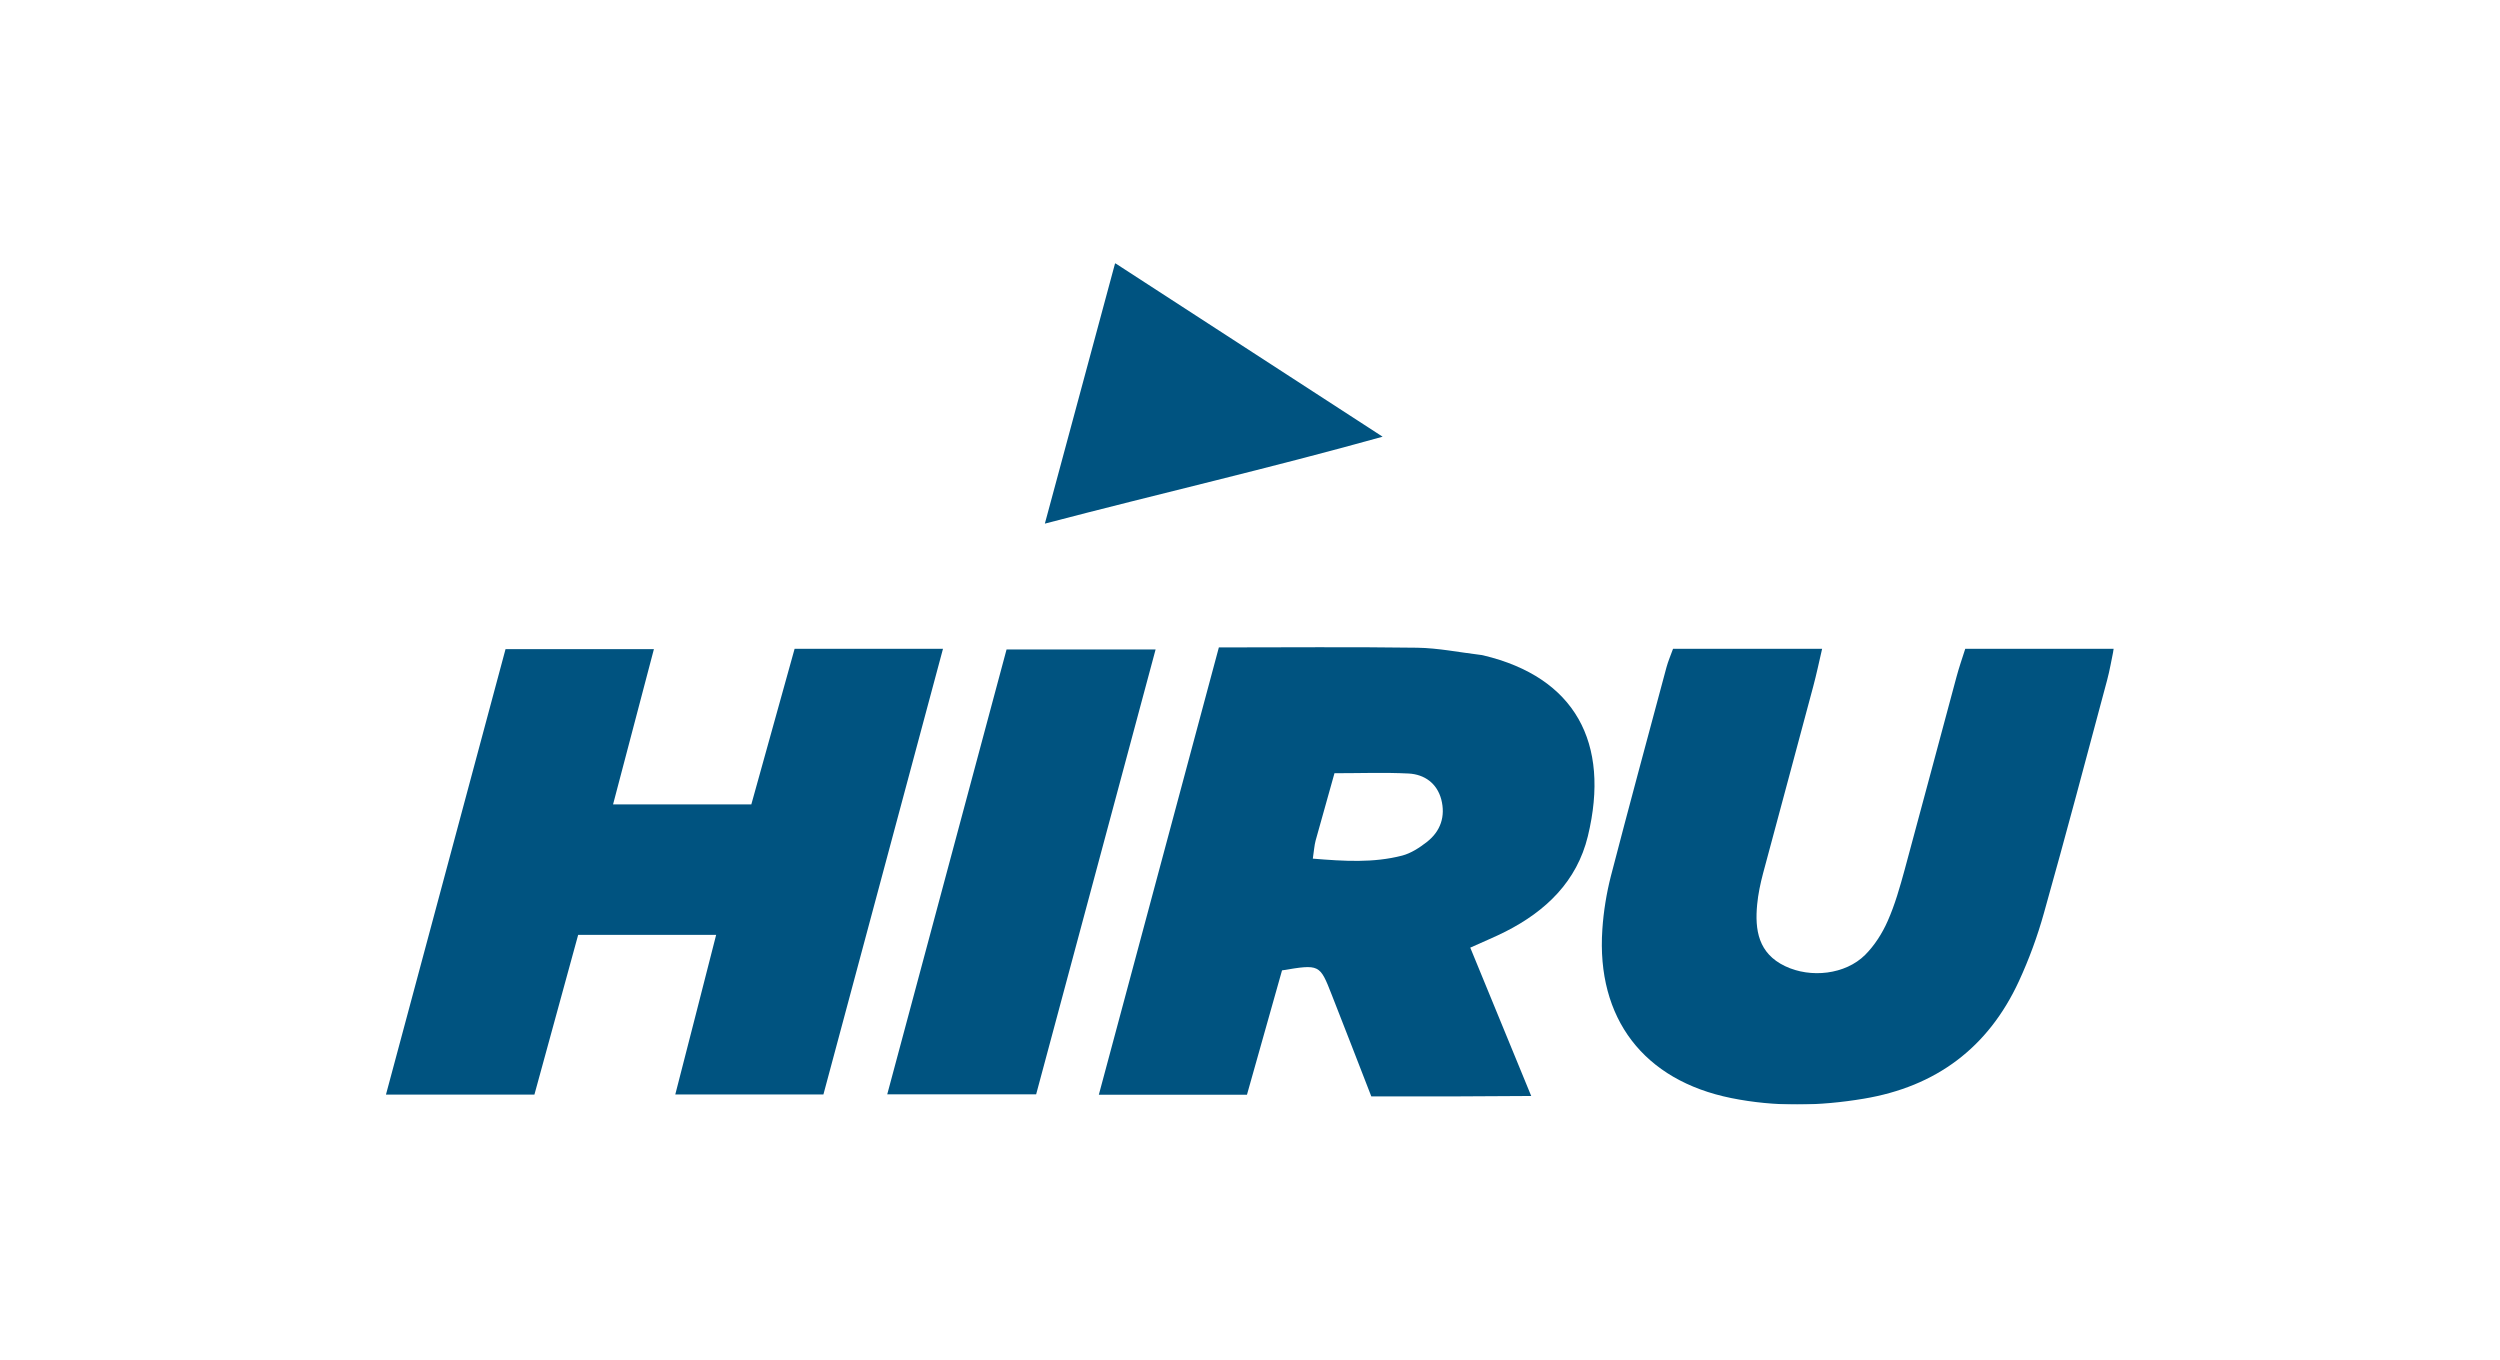
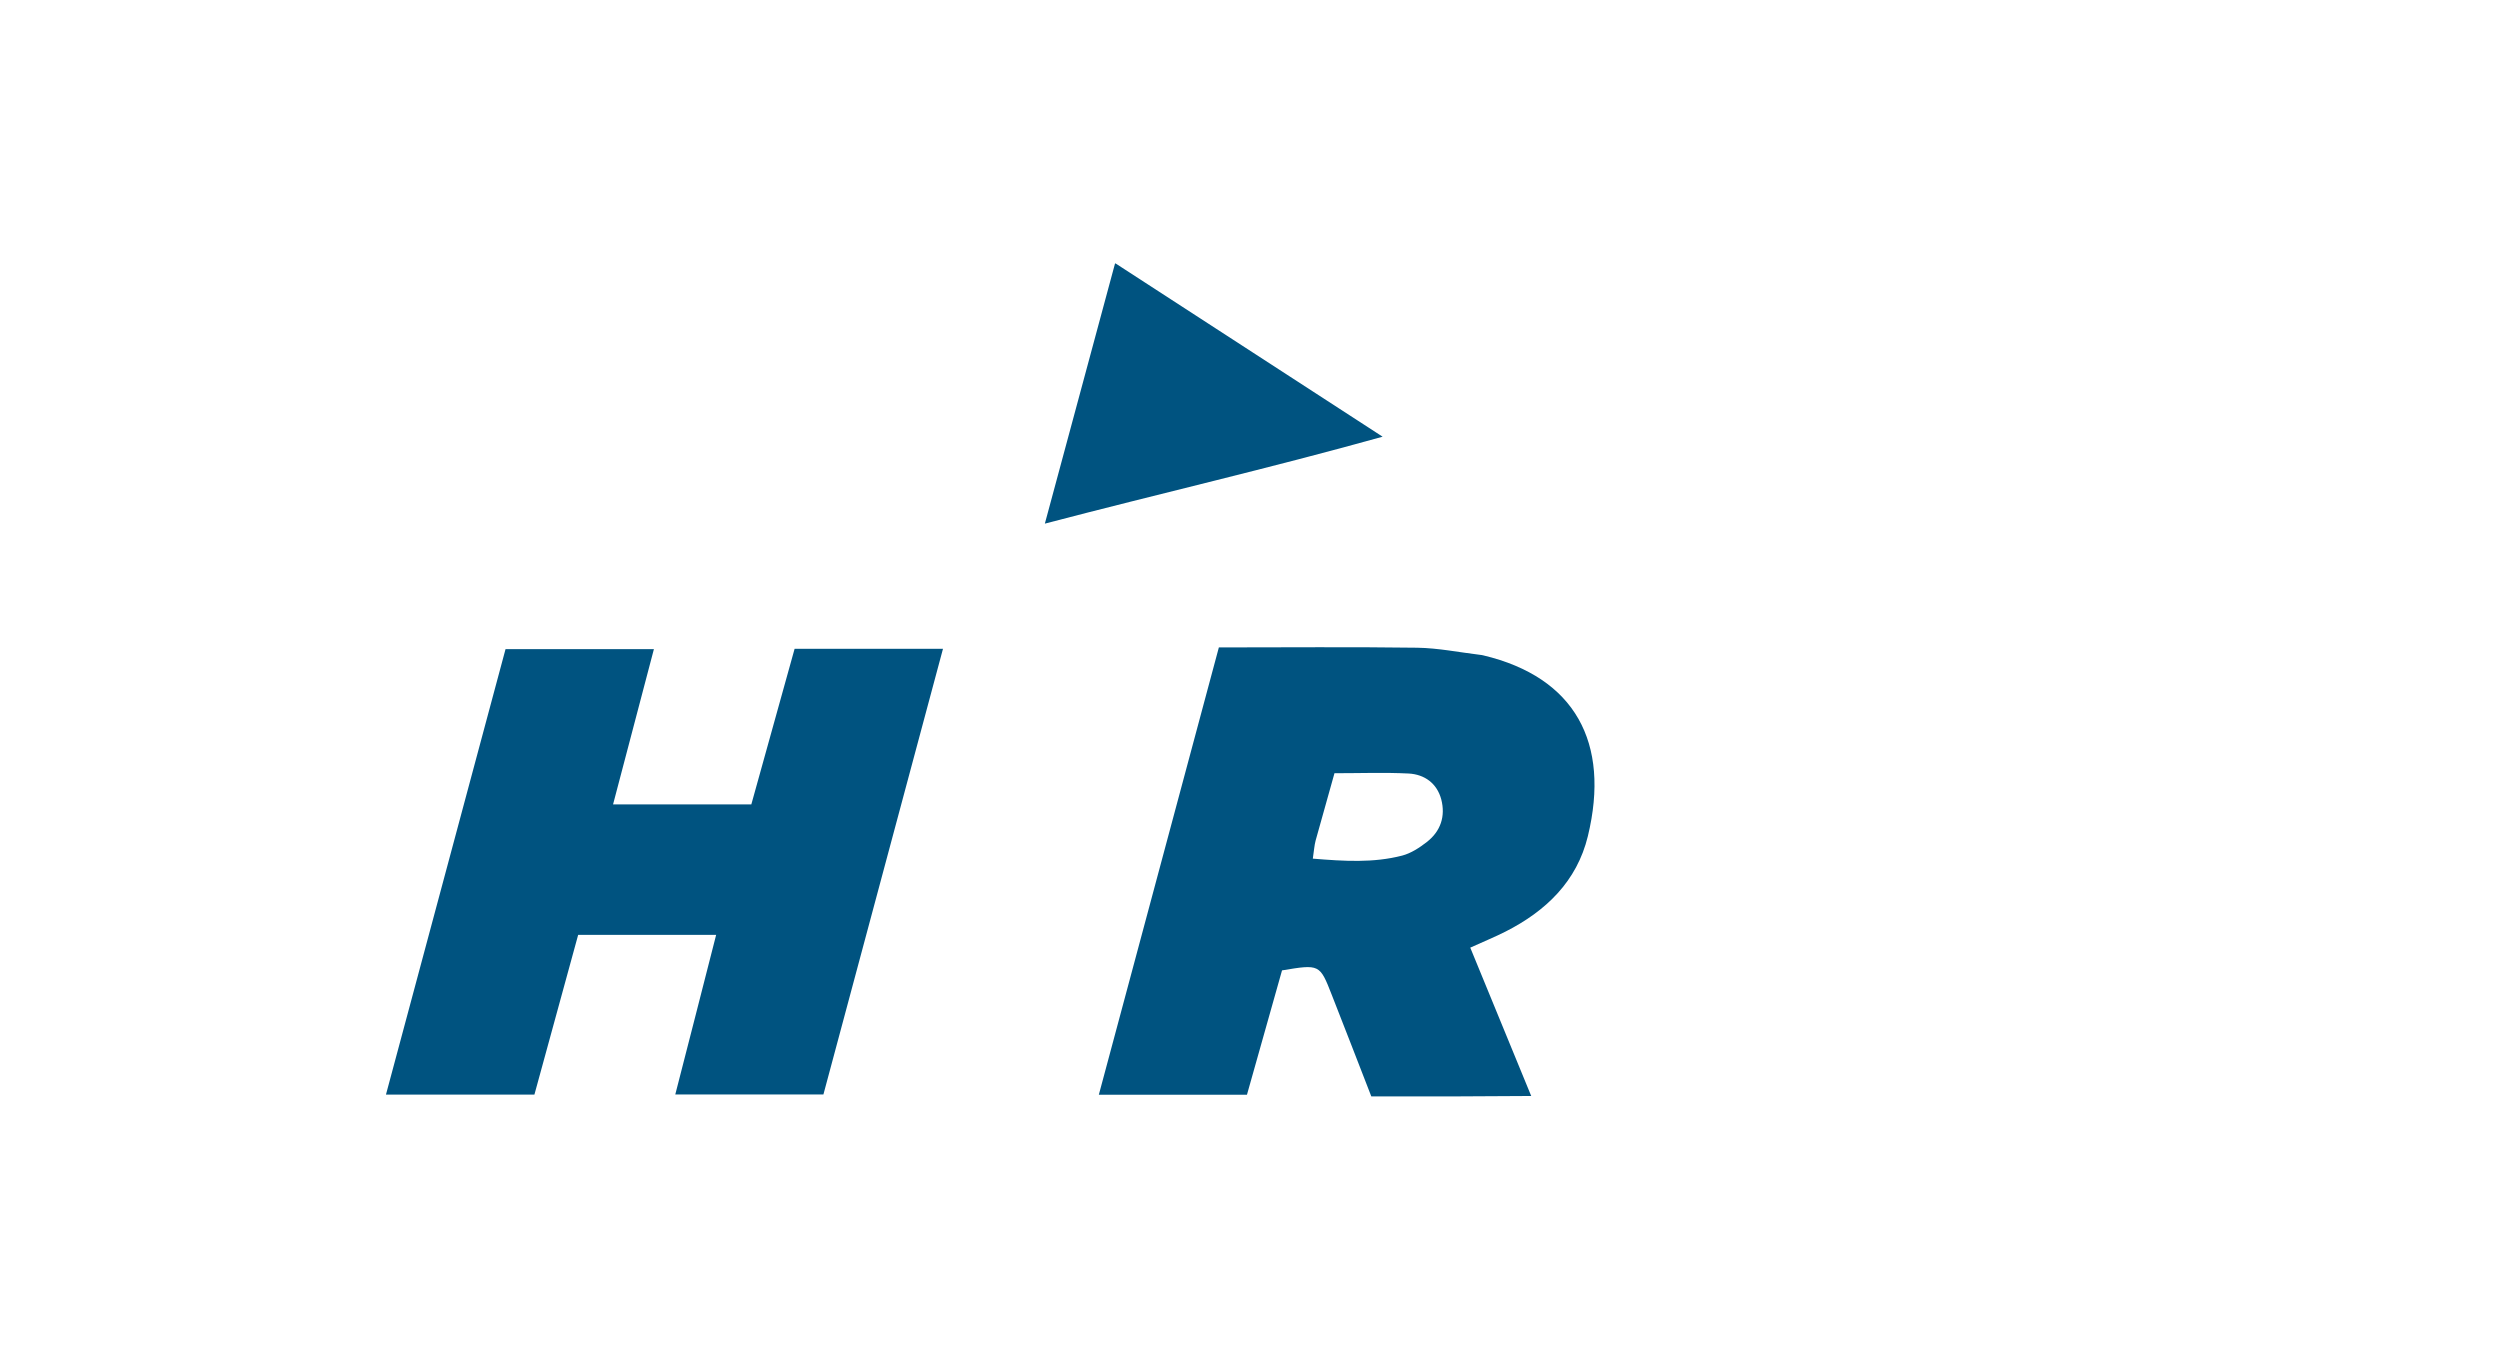
<svg xmlns="http://www.w3.org/2000/svg" width="285" height="155" viewBox="0 0 285 155" fill="none">
  <g clip-path="url(#clip0_2949_2611)">
    <mask id="mask0_2949_2611" style="mask-type:luminance" maskUnits="userSpaceOnUse" x="-2089" y="-3741" width="2881" height="4041">
      <path d="M-2088.63 -3740.75H791.448V299.326H-2088.63V-3740.75Z" fill="white" />
    </mask>
    <g mask="url(#mask0_2949_2611)">
      <path d="M149.661 97.885C153.235 98.177 156.561 98.389 159.849 97.537C160.851 97.274 161.825 96.639 162.662 95.985C164.242 94.757 164.802 93.045 164.303 91.126C163.81 89.291 162.394 88.28 160.583 88.181C157.836 88.045 155.079 88.148 152.13 88.148C151.406 90.736 150.681 93.28 149.98 95.825C149.835 96.38 149.797 96.963 149.661 97.885ZM167.61 108.031C169.939 113.671 172.121 118.996 174.558 124.942C171.105 124.96 168.146 124.984 165.188 124.993C162.309 124.998 159.426 124.993 156.33 124.993C154.778 121 153.306 117.185 151.81 113.384C150.451 109.913 150.432 109.913 146.151 110.623C144.858 115.228 143.522 119.951 142.153 124.8H125.267C129.862 107.679 134.383 90.848 138.95 73.806C146.612 73.806 154.087 73.736 161.566 73.84C163.955 73.877 166.354 74.366 168.744 74.653C168.861 74.658 168.988 74.691 169.101 74.714C179.52 77.198 183.608 84.635 181.016 95.326C179.765 100.477 176.237 103.864 171.618 106.206C170.451 106.799 169.228 107.298 167.61 108.031Z" fill="#005380" />
    </g>
    <mask id="mask1_2949_2611" style="mask-type:luminance" maskUnits="userSpaceOnUse" x="-2089" y="-3741" width="2881" height="4041">
      <path d="M-2088.63 -3740.75H791.448V299.326H-2088.63V-3740.75Z" fill="white" />
    </mask>
    <g mask="url(#mask1_2949_2611)">
      <path d="M44 124.781C48.61 107.588 53.116 90.857 57.632 73.998H74.546C72.985 79.92 71.48 85.659 69.89 91.699H85.652C87.298 85.809 88.926 79.934 90.586 73.961H107.501C102.934 90.988 98.413 107.805 93.87 124.766H76.983C78.563 118.609 80.078 112.725 81.64 106.577H65.91C64.259 112.635 62.603 118.637 60.924 124.781H44Z" fill="#005380" />
    </g>
    <mask id="mask2_2949_2611" style="mask-type:luminance" maskUnits="userSpaceOnUse" x="-2089" y="-3741" width="2881" height="4041">
      <path d="M-2088.63 -3740.75H791.448V299.326H-2088.63V-3740.75Z" fill="white" />
    </mask>
    <g mask="url(#mask2_2949_2611)">
-       <path d="M190.726 73.966H207.721C207.364 75.514 207.072 76.892 206.71 78.247C204.819 85.354 202.89 92.452 200.99 99.56C200.684 100.722 200.43 101.912 200.317 103.102C200.035 106.028 200.454 108.685 203.497 110.139C206.409 111.536 210.369 111.108 212.627 108.855C213.704 107.777 214.584 106.39 215.2 104.988C216.028 103.121 216.588 101.131 217.129 99.155C219.123 91.827 221.061 84.484 223.046 77.146C223.324 76.111 223.672 75.105 224.039 73.962H240.972C240.704 75.26 240.511 76.417 240.21 77.541C237.839 86.394 235.497 95.251 233.013 104.071C232.27 106.743 231.306 109.363 230.149 111.87C226.649 119.438 220.722 123.874 212.462 125.252C207.411 126.099 202.387 126.197 197.349 125.177C187.391 123.164 181.972 116.103 182.669 105.938C182.805 103.897 183.139 101.841 183.642 99.87C185.703 91.926 187.852 84.014 189.974 76.088C190.157 75.41 190.439 74.752 190.726 73.966Z" fill="#005380" />
-     </g>
+       </g>
    <mask id="mask3_2949_2611" style="mask-type:luminance" maskUnits="userSpaceOnUse" x="-2089" y="-3741" width="2881" height="4041">
-       <path d="M-2088.63 -3740.75H791.448V299.326H-2088.63V-3740.75Z" fill="white" />
+       <path d="M-2088.63 -3740.75H791.448V299.326V-3740.75Z" fill="white" />
    </mask>
    <g mask="url(#mask3_2949_2611)">
      <path d="M118.121 124.753H101.145C105.727 107.678 110.209 90.942 114.748 74.037H131.739C127.181 91.022 122.679 107.772 118.121 124.753Z" fill="#005380" />
    </g>
    <mask id="mask4_2949_2611" style="mask-type:luminance" maskUnits="userSpaceOnUse" x="-2089" y="-3741" width="2881" height="4041">
      <path d="M-2088.63 -3740.75H791.448V299.326H-2088.63V-3740.75Z" fill="white" />
    </mask>
    <g mask="url(#mask4_2949_2611)">
      <path d="M119.113 59.694C121.888 49.403 124.443 39.938 127.124 29.999C137.35 36.636 147.105 42.968 157.618 49.784C144.645 53.401 132.241 56.256 119.113 59.694Z" fill="#005380" />
    </g>
  </g>
  <defs>
    <clipPath id="clip0_2949_2611">
      <rect width="196.973" height="95.915" fill="white" transform="translate(44 30)" />
    </clipPath>
  </defs>
</svg>